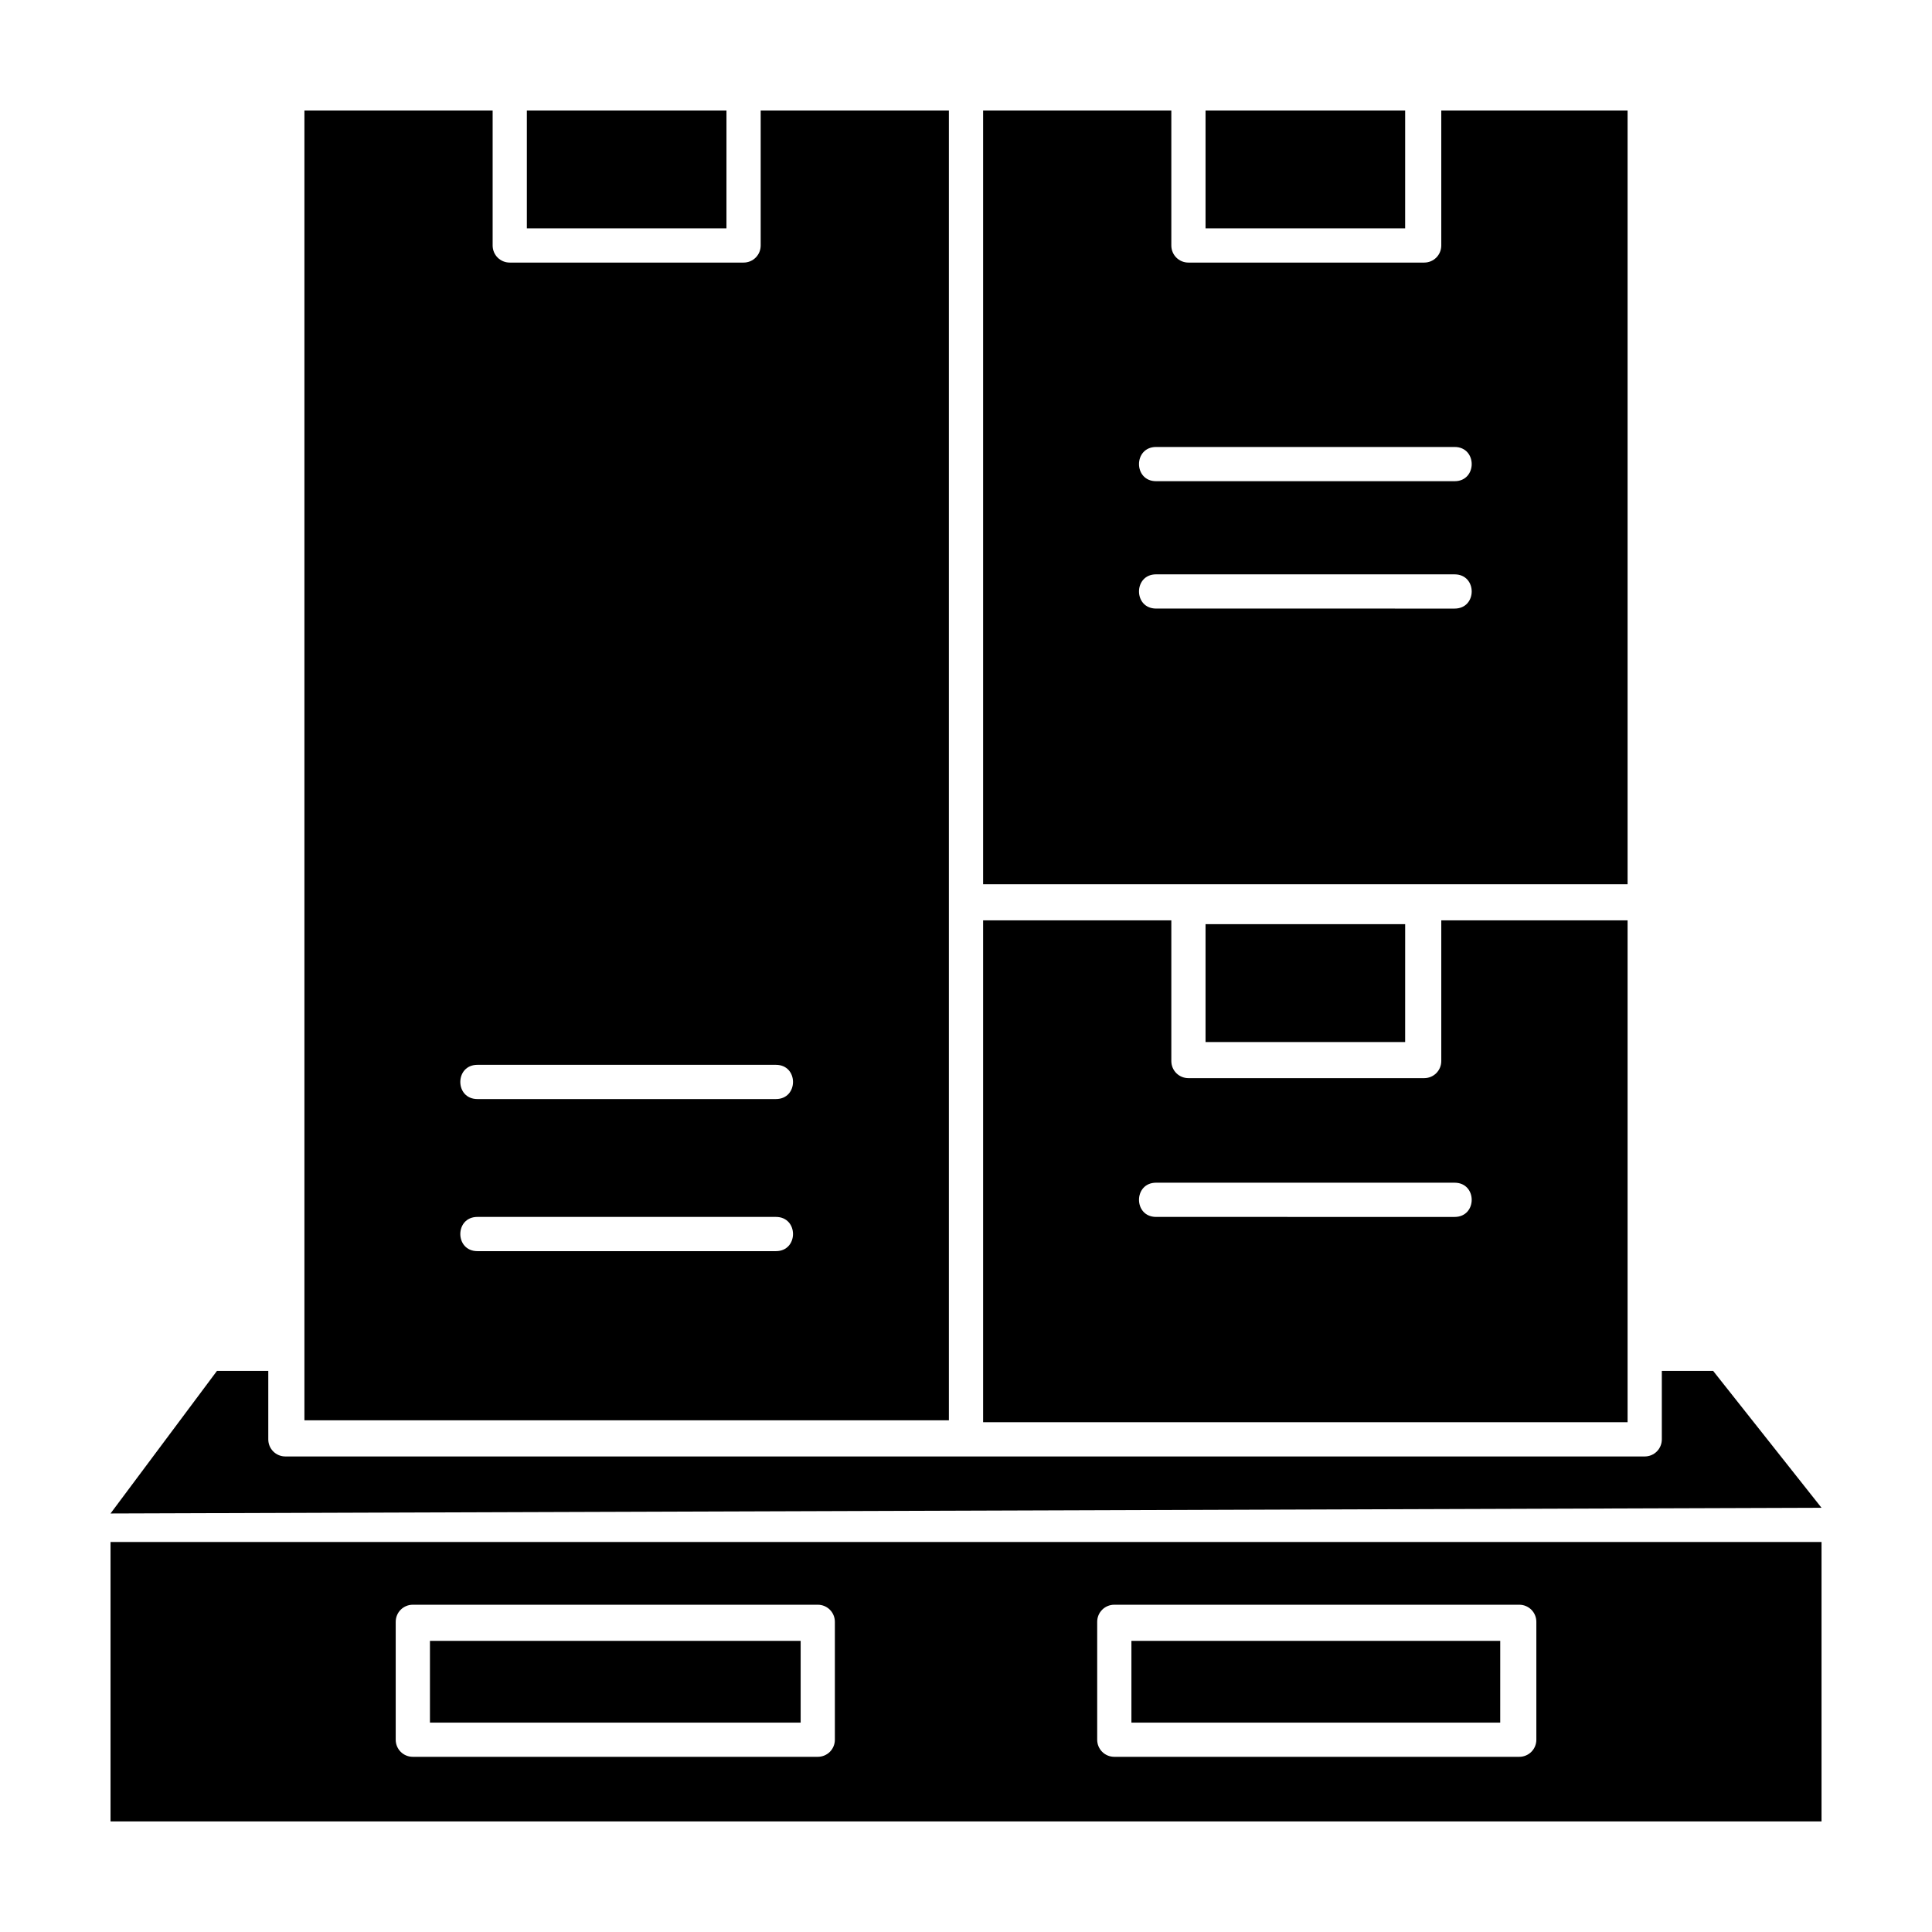
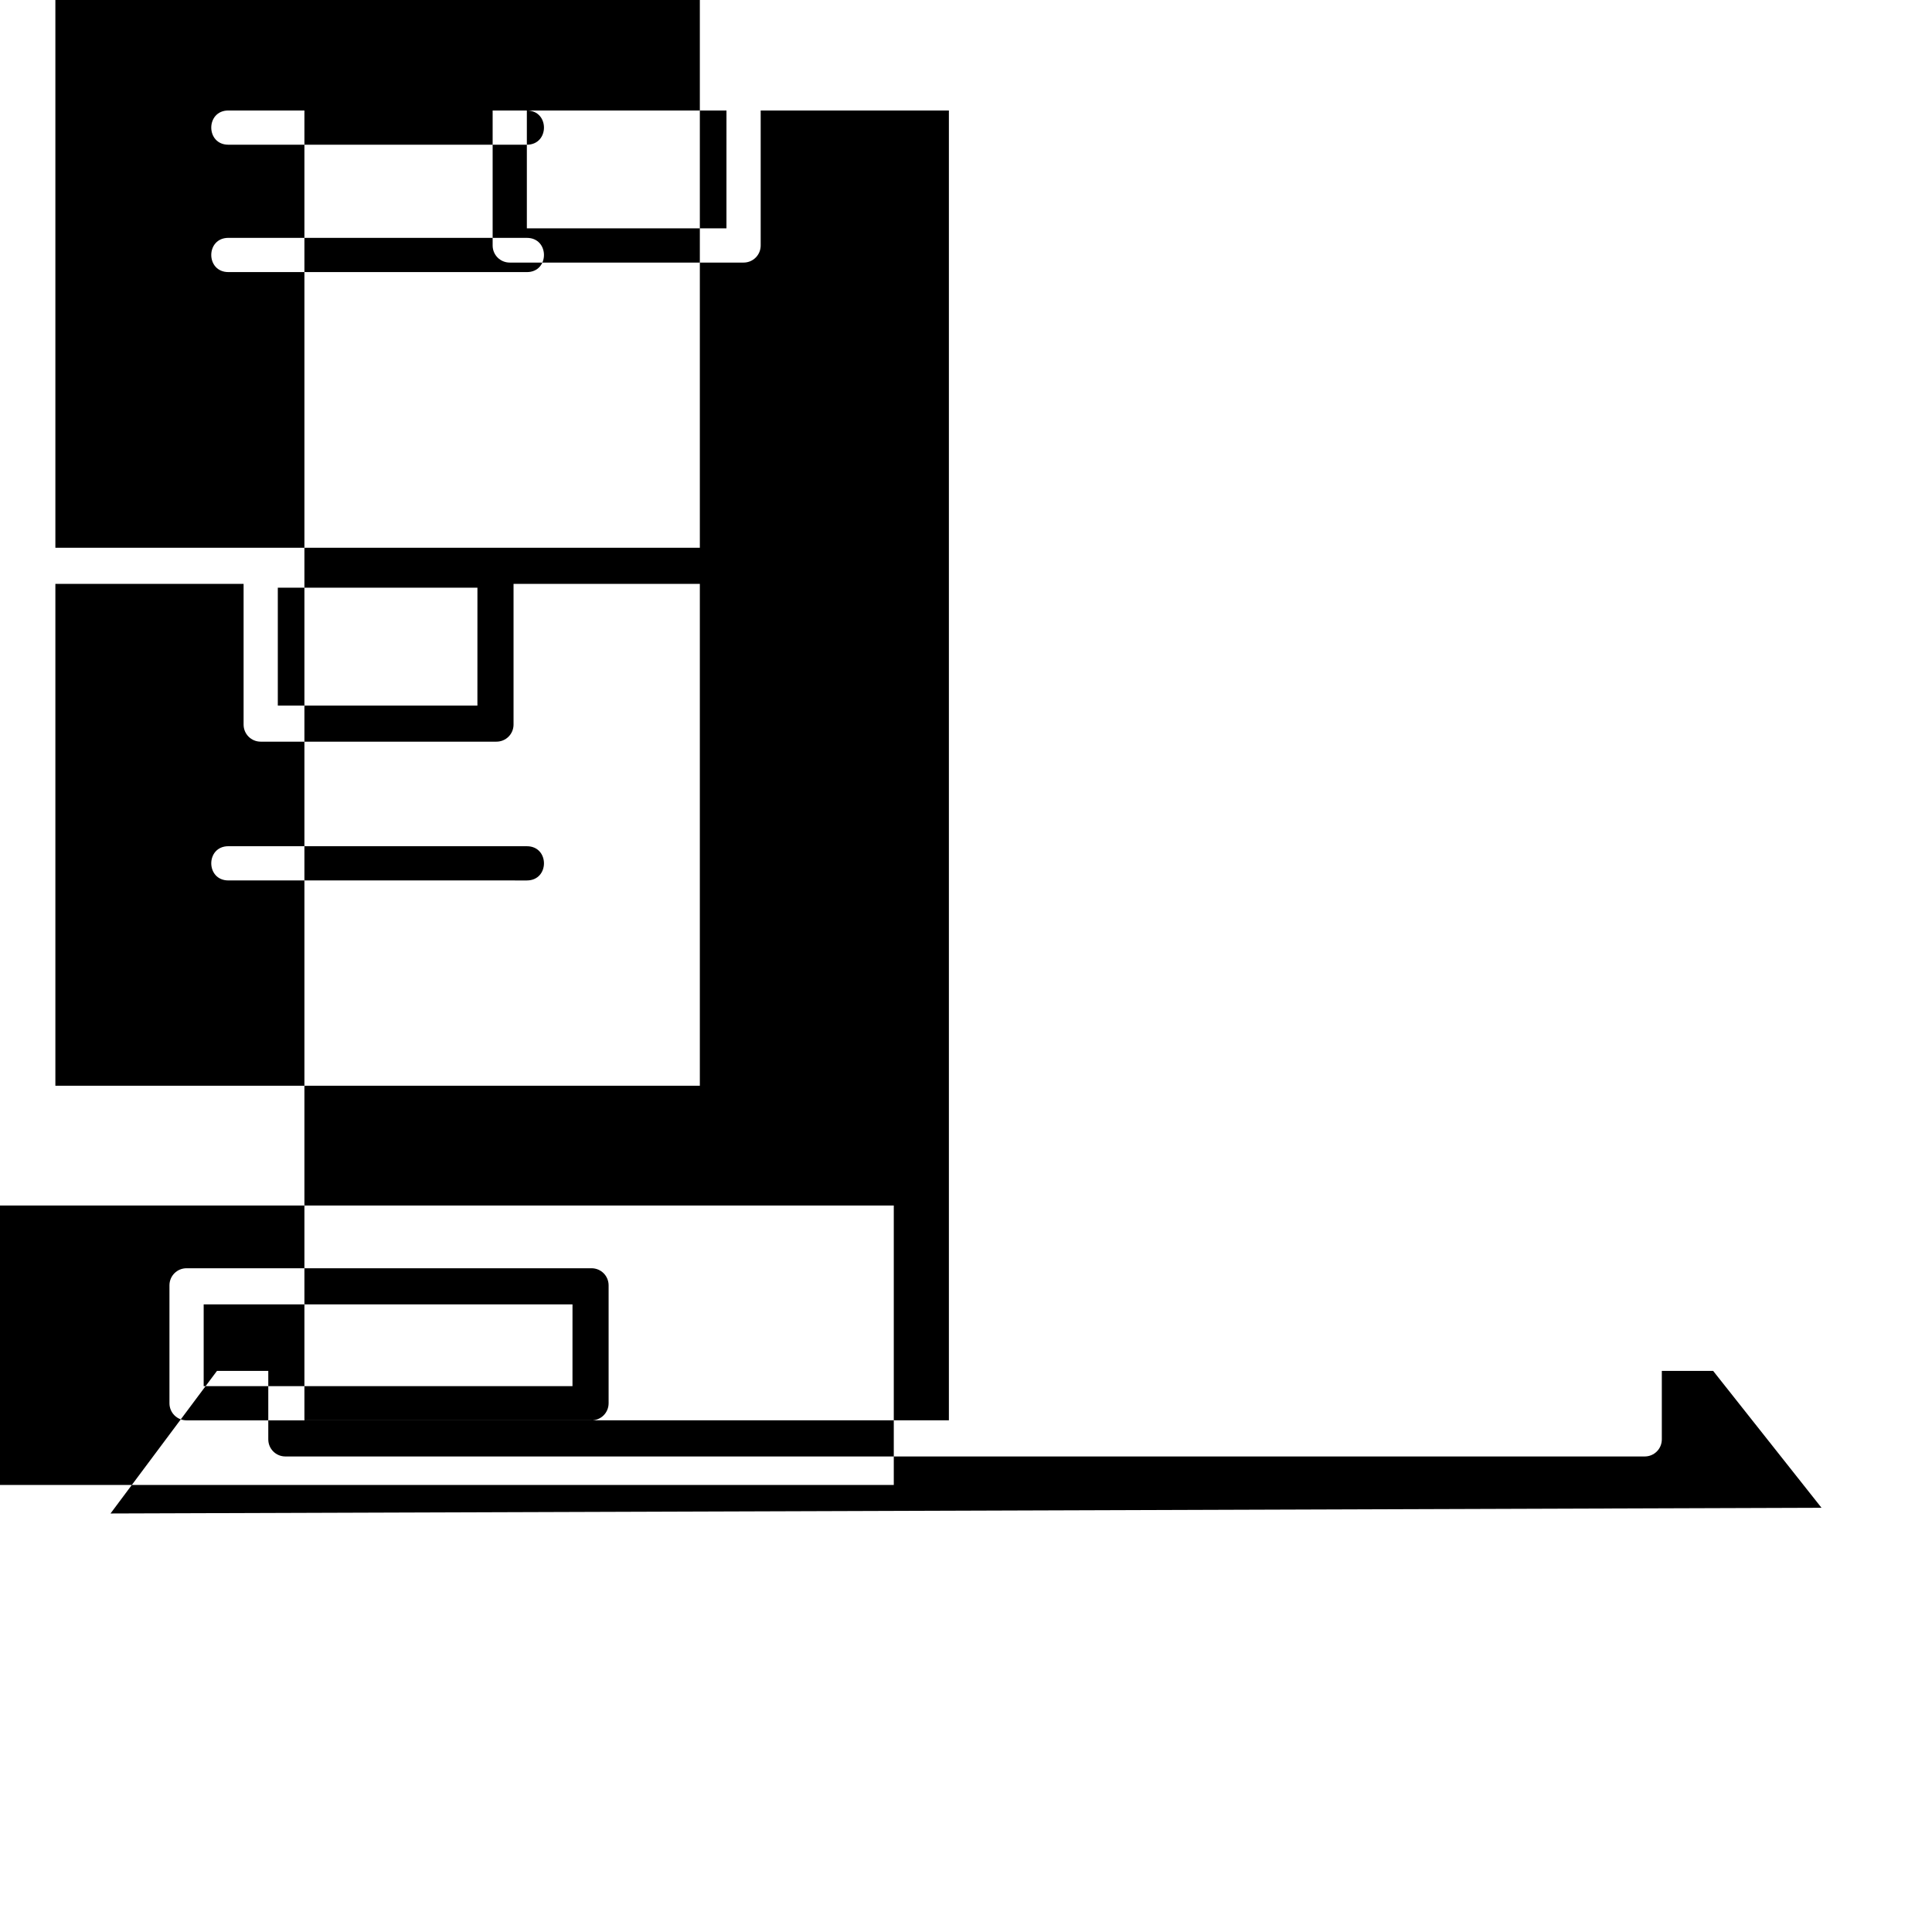
<svg xmlns="http://www.w3.org/2000/svg" fill="#000000" width="800px" height="800px" version="1.1" viewBox="144 144 512 512">
-   <path d="m173.29 545.09 453.43-1.512-28.719-36.273h-13.602v18.137c0 2.519-2.016 4.535-4.535 4.535h-360.23c-2.519 0-4.535-2.016-4.535-4.535v-18.137h-13.602zm172.3-371.81v35.77c0 2.519-2.016 4.535-4.535 4.535h-61.965c-2.519 0-4.535-2.016-4.535-4.535v-35.77h-49.879v347.12h170.79v-347.12zm-61.969 0v31.234h52.898l0.004-31.234zm245.86 89.172c6.047 0 6.047 9.07 0 9.07h-79.098c-6.047 0-6.047-9.07 0-9.07zm0 33.758c6.047 0 6.047 9.07 0 9.07l-79.098-0.004c-6.047 0-6.047-9.07 0-9.07zm-3.527-122.93v35.77c0 2.519-2.016 4.535-4.535 4.535h-62.469c-2.519 0-4.535-2.016-4.535-4.535v-35.77h-49.879v205.05h170.79v-205.05zm-62.473 0v31.234h52.898l0.004-31.234zm-113.86 252.91c6.047 0 6.047 9.07 0 9.07h-79.098c-6.047 0-6.047-9.07 0-9.07zm0 40.305c6.047 0 6.047 9.07 0 9.07h-79.098c-6.047 0-6.047-9.07 0-9.07zm179.86-9.066c6.047 0 6.047 9.07 0 9.07l-79.098-0.004c-6.047 0-6.047-9.07 0-9.07zm-3.527-69.527v37.281c0 2.519-2.016 4.535-4.535 4.535h-62.469c-2.519 0-4.535-2.016-4.535-4.535v-37.281h-49.879v133h170.79v-133zm-9.57 1.008h-52.902v31.238h52.898zm-77.082 180.36h107.31c2.519 0 4.535 2.016 4.535 4.535v31.234c0 2.519-2.016 4.535-4.535 4.535h-107.31c-2.519 0-4.535-2.016-4.535-4.535v-31.234c0-2.519 2.016-4.535 4.535-4.535zm102.78 9.574h-98.246v21.664h97.738l0.004-21.664zm-288.68-9.574h107.31c2.519 0 4.535 2.016 4.535 4.535v31.234c0 2.519-2.016 4.535-4.535 4.535h-107.31c-2.519 0-4.535-2.016-4.535-4.535v-31.234c0-2.519 2.016-4.535 4.535-4.535zm102.78 9.574h-98.242v21.664h98.242zm270.54-26.199h-453.43v74.059h453.43z" fill-rule="evenodd" />
+   <path d="m173.29 545.09 453.43-1.512-28.719-36.273h-13.602v18.137c0 2.519-2.016 4.535-4.535 4.535h-360.23c-2.519 0-4.535-2.016-4.535-4.535v-18.137h-13.602zm172.3-371.81v35.77c0 2.519-2.016 4.535-4.535 4.535h-61.965c-2.519 0-4.535-2.016-4.535-4.535v-35.77h-49.879v347.12h170.79v-347.12zm-61.969 0v31.234h52.898l0.004-31.234zc6.047 0 6.047 9.07 0 9.07h-79.098c-6.047 0-6.047-9.07 0-9.07zm0 33.758c6.047 0 6.047 9.07 0 9.07l-79.098-0.004c-6.047 0-6.047-9.07 0-9.07zm-3.527-122.93v35.77c0 2.519-2.016 4.535-4.535 4.535h-62.469c-2.519 0-4.535-2.016-4.535-4.535v-35.77h-49.879v205.05h170.79v-205.05zm-62.473 0v31.234h52.898l0.004-31.234zm-113.86 252.91c6.047 0 6.047 9.07 0 9.07h-79.098c-6.047 0-6.047-9.07 0-9.07zm0 40.305c6.047 0 6.047 9.07 0 9.07h-79.098c-6.047 0-6.047-9.07 0-9.07zm179.86-9.066c6.047 0 6.047 9.07 0 9.07l-79.098-0.004c-6.047 0-6.047-9.07 0-9.07zm-3.527-69.527v37.281c0 2.519-2.016 4.535-4.535 4.535h-62.469c-2.519 0-4.535-2.016-4.535-4.535v-37.281h-49.879v133h170.79v-133zm-9.57 1.008h-52.902v31.238h52.898zm-77.082 180.36h107.31c2.519 0 4.535 2.016 4.535 4.535v31.234c0 2.519-2.016 4.535-4.535 4.535h-107.31c-2.519 0-4.535-2.016-4.535-4.535v-31.234c0-2.519 2.016-4.535 4.535-4.535zm102.78 9.574h-98.246v21.664h97.738l0.004-21.664zm-288.68-9.574h107.31c2.519 0 4.535 2.016 4.535 4.535v31.234c0 2.519-2.016 4.535-4.535 4.535h-107.31c-2.519 0-4.535-2.016-4.535-4.535v-31.234c0-2.519 2.016-4.535 4.535-4.535zm102.78 9.574h-98.242v21.664h98.242zm270.54-26.199h-453.43v74.059h453.43z" fill-rule="evenodd" />
</svg>